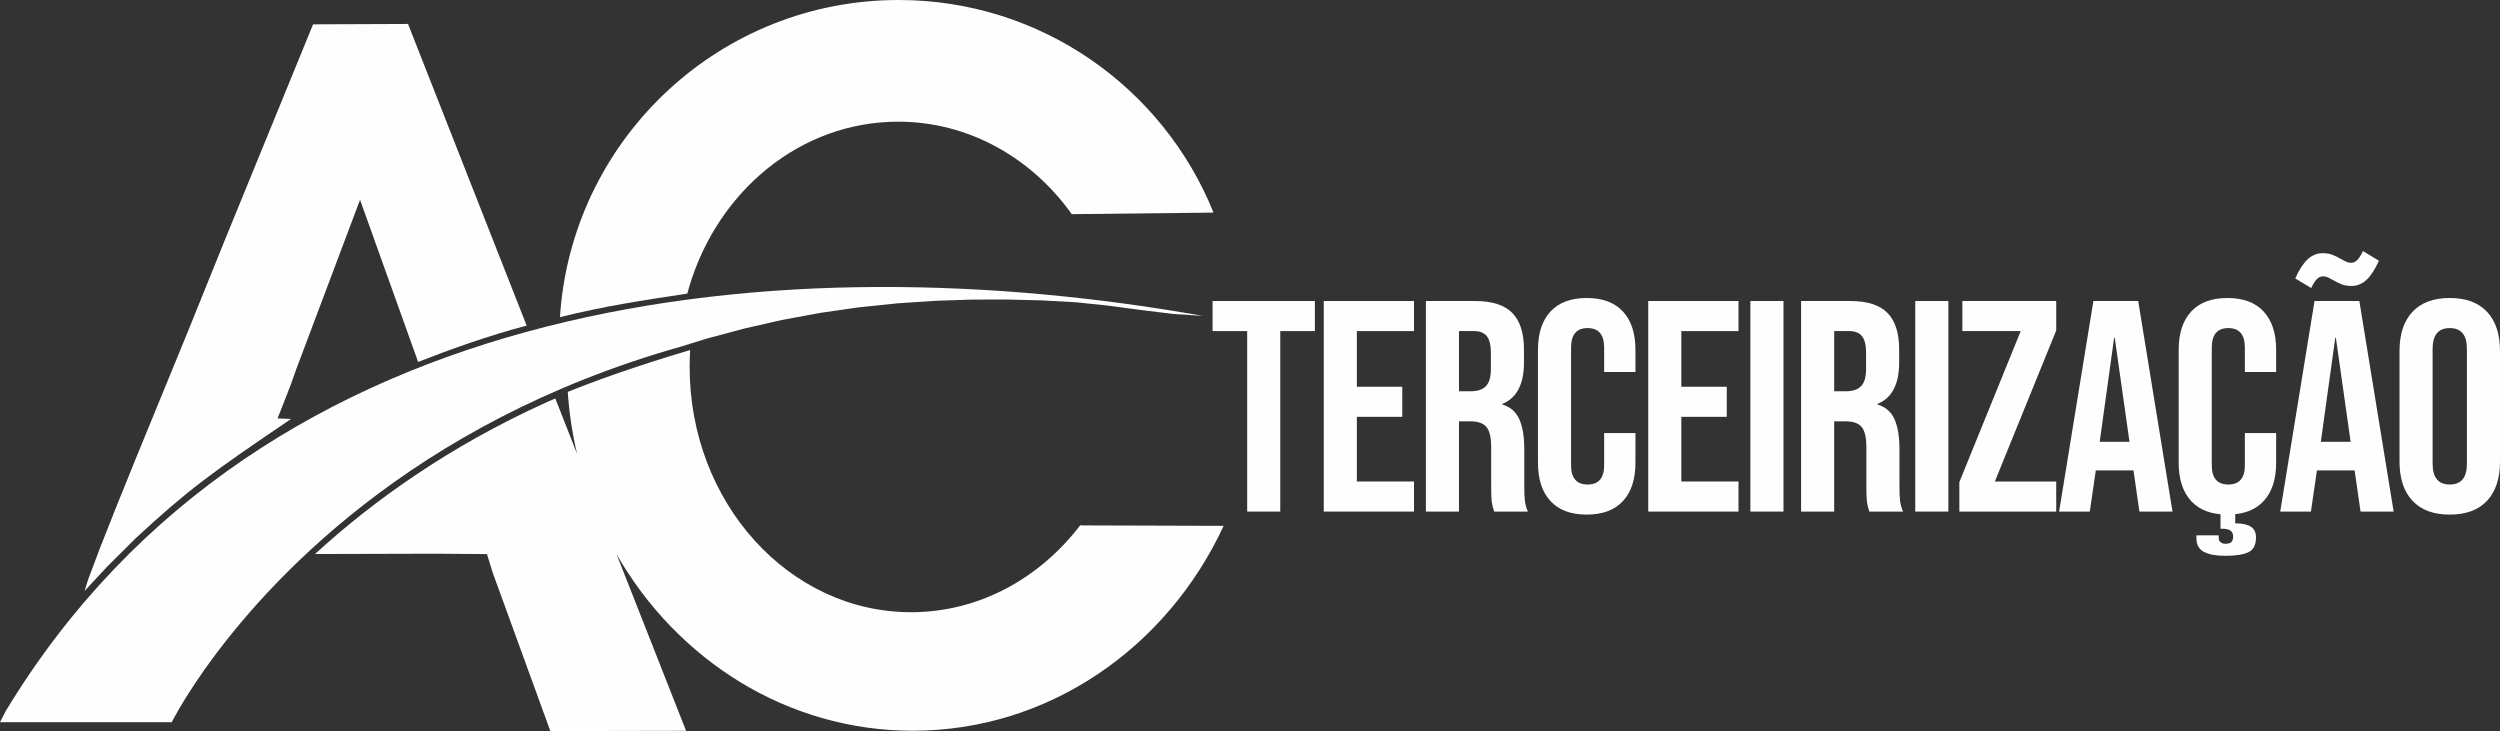
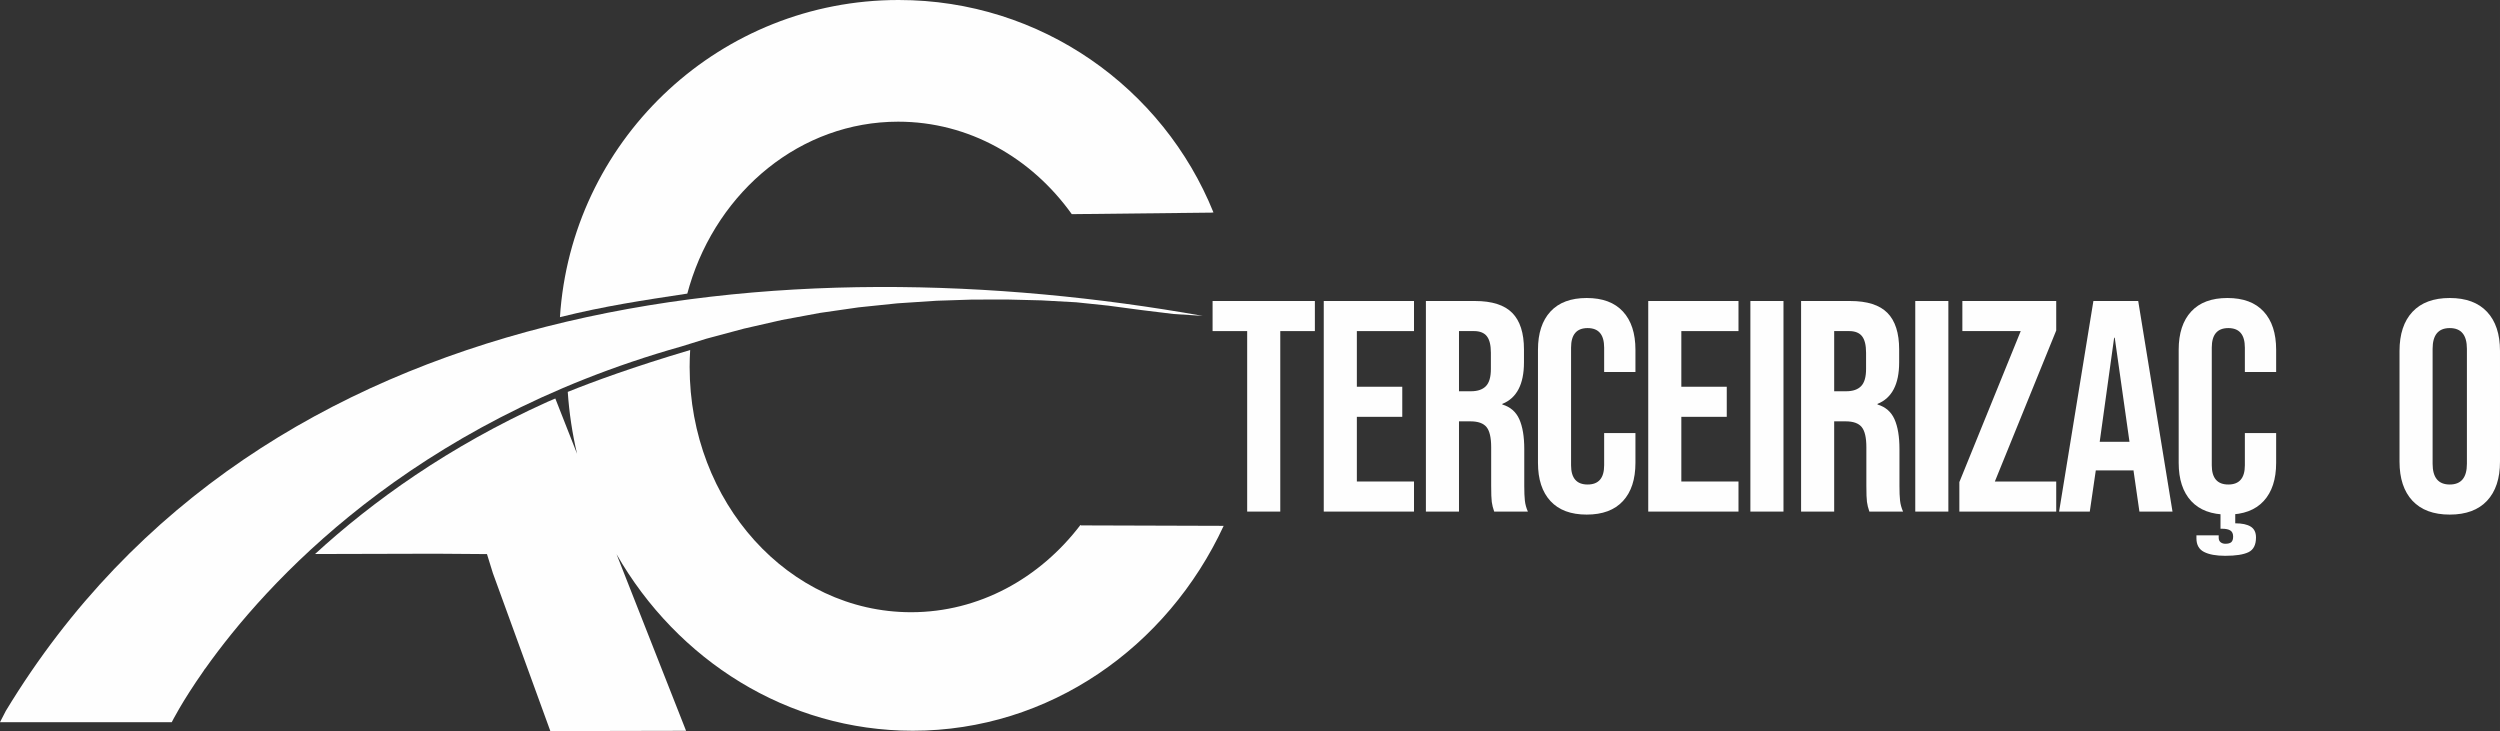
<svg xmlns="http://www.w3.org/2000/svg" xml:space="preserve" width="175.296mm" height="51.263mm" version="1.1" style="shape-rendering:geometricPrecision; text-rendering:geometricPrecision; image-rendering:optimizeQuality; fill-rule:evenodd; clip-rule:evenodd" viewBox="0 0 17525.04 5124.99">
  <rect x="0" y="0" width="17525.04" height="5124.99" fill="#333333" stroke="none" />
  <defs>
    <style type="text/css">
   
    .fil0 {fill:#FEFEFE}
    .fil1 {fill:#FEFEFE;fill-rule:nonzero}
   
  </style>
  </defs>
  <g id="Camada_x0020_1">
    <g id="_2660710728576">
      <path class="fil0" d="M40.77 4983.28l-40.77 79.25 1204.05 0c0,0 69.12,-140.02 222.64,-358.65l6.19 -9.98 6.3 -7.65c418.56,-590.05 1433.73,-1720.72 3335.26,-2256.93l177.97 -55.19 263.18 -70.5 264.55 -60.42 267.89 -49.68 270.59 -38.94 271.92 -28.2 275.28 -18.15 246.42 -8.05 244.4 -0.67 243.73 6.04 243.73 13.44 224.26 23.5 231.62 30.87 224.93 27.54 206.14 13.42c-2887.1,-512.85 -6585.92,-209.32 -8390.27,2768.93z" />
-       <path class="fil0" d="M3691.66 2282.1l-831.41 -2114.21 -665.59 2.68 -610.57 1492.58 -266.97 660.67 -368.88 899.7 -133.8 331.01 -114.96 290.72 -81.71 216.87 -24.96 80.56 154.75 -166.63 201.17 -200.76c371.74,-343.89 524.88,-454.62 1091.38,-838.47l-94.59 -3.8 29.78 -75.07 63.47 -162.84 37.93 -107.3 447.16 -1187.2 407.14 1136.56c240.23,-94.1 485.34,-181.02 760.65,-255.07z" />
      <path class="fil0" d="M4045.07 3180.78l-152.3 -387.28 -54.66 23.35c-694.84,313.22 -1229.93,700.57 -1629.69,1066.88l841.84 -2.23 363.44 2.69 41.42 133.63 402.86 1107.17 951.39 -2.02 -487.38 -1238c424.65,741.73 1195.75,1237.56 2076.59,1237.56 957.35,0 1785.01,-585.76 2179.27,-1436.28l-999.84 -3.14 -4.12 -2.97c-284.78,373.92 -710.86,611.56 -1187.14,611.56 -857.38,0 -1552.42,-769.78 -1552.42,-1719.34 0,-39.91 1.33,-79.48 3.75,-118.73 -399.53,118.69 -679.97,221.63 -858.1,293.61 10.04,148.38 32.11,293.21 65.09,433.53zm2254.22 -3180.78c999.35,0 1854.67,616.19 2207.12,1489.28 -9.62,0.76 -15,1.3 -15,1.3l-978.2 10.64c-281.53,-394.36 -721.89,-648.23 -1216.96,-648.23 -682.35,0 -1260.88,482.25 -1462.57,1149.94l-15.68 55.2c-314.27,47.73 -575.26,86.39 -891.35,164.78l-1.33 0.31 4.07 -55.43c107.08,-1214.96 1127.14,-2167.79 2369.9,-2167.79z" />
      <polygon class="fil1" points="8742.76,2320.97 8500.25,2320.97 8500.25,2110.09 9217.23,2110.09 9217.23,2320.97 8974.73,2320.97 8974.73,3586.24 8742.76,3586.24 " />
      <polygon id="1" class="fil1" points="9279.56,2110.09 9912.19,2110.09 9912.19,2320.97 9511.53,2320.97 9511.53,2711.1 9829.95,2711.1 9829.95,2921.97 9511.53,2921.97 9511.53,3375.37 9912.19,3375.37 9912.19,3586.24 9279.56,3586.24 " />
      <path id="2" class="fil1" d="M9995.6 2110.09l343.73 0c119.5,0 206.67,27.76 261.49,83.3 54.83,55.53 82.24,140.93 82.24,256.21l0 90.68c0,153.24 -50.61,250.25 -151.83,291.01l0 4.22c56.24,16.87 95.96,51.32 119.15,103.33 23.19,52.02 34.79,121.6 34.79,208.77l0 259.38c0,42.17 1.41,76.26 4.22,102.27 2.81,26 9.85,51.67 21.09,76.97l-236.19 0c-8.44,-23.9 -14.06,-46.4 -16.87,-67.48 -2.82,-21.08 -4.22,-59.04 -4.22,-113.87l0 -269.93c0,-67.48 -10.9,-114.57 -32.69,-141.28 -21.78,-26.71 -59.39,-40.07 -112.82,-40.07l-80.13 0 0 632.64 -231.97 0 0 -1476.15zm316.32 632.64c46.4,0 81.19,-11.95 104.38,-35.85 23.2,-23.9 34.8,-63.96 34.8,-120.2l0 -113.88c0,-53.42 -9.49,-92.08 -28.47,-115.98 -18.98,-23.9 -48.85,-35.85 -89.62,-35.85l-105.44 0 0 421.76 84.35 0z" />
      <path id="3" class="fil1" d="M11122.86 3607.33c-111.06,0 -195.77,-31.63 -254.11,-94.9 -58.33,-63.26 -87.51,-152.53 -87.51,-267.81l0 -792.9c0,-115.28 29.17,-204.55 87.51,-267.81 58.34,-63.26 143.05,-94.9 254.11,-94.9 111.06,0 195.76,31.63 254.1,94.9 58.34,63.26 87.52,152.53 87.52,267.81l0 156.05 -219.31 0 0 -170.81c0,-91.39 -38.66,-137.07 -115.98,-137.07 -77.33,0 -115.99,45.69 -115.99,137.07l0 824.53c0,89.98 38.66,134.97 115.99,134.97 77.32,0 115.98,-44.99 115.98,-134.97l0 -225.64 219.31 0 0 208.78c0,115.28 -29.17,204.55 -87.52,267.81 -58.34,63.26 -143.04,94.9 -254.1,94.9z" />
      <polygon id="4" class="fil1" points="11554.21,2110.09 12186.84,2110.09 12186.84,2320.97 11786.18,2320.97 11786.18,2711.1 12104.61,2711.1 12104.61,2921.97 11786.18,2921.97 11786.18,3375.37 12186.84,3375.37 12186.84,3586.24 11554.21,3586.24 " />
      <polygon id="5" class="fil1" points="12270.25,2110.09 12502.22,2110.09 12502.22,3586.24 12270.25,3586.24 " />
      <path id="6" class="fil1" d="M12625.69 2110.09l343.73 0c119.5,0 206.67,27.76 261.49,83.3 54.83,55.53 82.24,140.93 82.24,256.21l0 90.68c0,153.24 -50.61,250.25 -151.83,291.01l0 4.22c56.24,16.87 95.96,51.32 119.15,103.33 23.19,52.02 34.79,121.6 34.79,208.77l0 259.38c0,42.17 1.41,76.26 4.22,102.27 2.81,26 9.85,51.67 21.09,76.97l-236.19 0c-8.44,-23.9 -14.06,-46.4 -16.87,-67.48 -2.82,-21.08 -4.22,-59.04 -4.22,-113.87l0 -269.93c0,-67.48 -10.9,-114.57 -32.69,-141.28 -21.78,-26.71 -59.39,-40.07 -112.82,-40.07l-80.13 0 0 632.64 -231.97 0 0 -1476.15zm316.32 632.64c46.4,0 81.19,-11.95 104.38,-35.85 23.2,-23.9 34.8,-63.96 34.8,-120.2l0 -113.88c0,-53.42 -9.49,-92.08 -28.47,-115.98 -18.98,-23.9 -48.85,-35.85 -89.62,-35.85l-105.44 0 0 421.76 84.35 0z" />
      <polygon id="7" class="fil1" points="13426.08,2110.09 13658.05,2110.09 13658.05,3586.24 13426.08,3586.24 " />
      <polygon id="8" class="fil1" points="13735.13,3379.58 14165.32,2320.97 13756.22,2320.97 13756.22,2110.09 14414.16,2110.09 14414.16,2316.75 13983.97,3375.37 14414.16,3375.37 14414.16,3586.24 13735.13,3586.24 " />
      <path id="9" class="fil1" d="M14674.71 2110.09l314.21 0 240.4 1476.15 -231.97 0 -42.17 -293.12 0 4.22 -263.6 0 -42.18 288.91 -215.09 0 240.41 -1476.15zm253.05 986.91l-103.33 -729.64 -4.22 0 -101.22 729.64 208.78 0z" />
      <path id="10" class="fil1" d="M15614.28 3607.33c-111.06,0 -195.77,-31.63 -254.11,-94.9 -58.33,-63.26 -87.51,-152.53 -87.51,-267.81l0 -792.9c0,-115.28 29.17,-204.55 87.51,-267.81 58.34,-63.26 143.05,-94.9 254.11,-94.9 111.06,0 195.76,31.63 254.1,94.9 58.34,63.26 87.52,152.53 87.52,267.81l0 156.05 -219.31 0 0 -170.81c0,-91.39 -38.66,-137.07 -115.98,-137.07 -77.33,0 -115.99,45.69 -115.99,137.07l0 824.53c0,89.98 38.66,134.97 115.99,134.97 77.32,0 115.98,-44.99 115.98,-134.97l0 -225.64 219.31 0 0 208.78c0,115.28 -29.17,204.55 -87.52,267.81 -58.34,63.26 -143.04,94.9 -254.1,94.9zm-14.77 288.91c-64.66,0 -114.57,-9.14 -149.72,-27.41 -35.14,-18.28 -52.72,-49.91 -52.72,-94.9l0 -21.08 156.05 0 0 16.87c0,14.06 4.57,24.6 13.71,31.63 9.14,7.03 20.03,10.55 32.68,10.55 19.68,0 33.74,-3.87 42.18,-11.6 8.44,-7.74 12.66,-20.73 12.66,-39.02 0,-19.67 -6.33,-33.73 -18.99,-42.17 -12.65,-8.44 -32.33,-12.66 -59.04,-12.66l-10.55 0 0 -149.72 103.33 0 0 111.76c47.8,0 84,7.74 108.6,23.2 24.6,15.46 36.91,40.77 36.91,75.91 0,52.02 -17.58,86.46 -52.73,103.33 -35.14,16.87 -89.27,25.3 -162.38,25.3z" />
-       <path id="11" class="fil1" d="M16224.88 2110.09l314.21 0 240.4 1476.15 -231.97 0 -42.17 -293.12 0 4.22 -263.6 0 -42.18 288.91 -215.09 0 240.41 -1476.15zm253.05 986.91l-103.33 -729.64 -4.22 0 -101.22 729.64 208.78 0zm-388.02 -1145.07c26.71,-60.45 55.53,-105.09 86.46,-133.91 30.93,-28.82 66.07,-43.23 105.44,-43.23 25.3,0 47.45,3.51 66.42,10.54 18.99,7.03 39.01,16.88 60.1,29.52 12.65,7.03 24.95,13.36 36.9,18.99 11.95,5.62 23.54,8.43 34.79,8.43 16.88,0 31.63,-6.32 44.29,-18.98 12.66,-12.66 26.01,-33.74 40.07,-63.26l111.76 67.48c-26.71,60.45 -55.53,105.08 -86.46,133.91 -30.93,28.82 -66.07,43.23 -105.44,43.23 -25.3,0 -47.45,-3.51 -66.42,-10.54 -18.98,-7.04 -39.01,-16.88 -60.1,-29.52 -12.65,-7.04 -24.95,-13.36 -36.9,-18.99 -11.95,-5.62 -23.54,-8.44 -34.79,-8.44 -16.88,0 -31.63,6.33 -44.29,18.99 -12.66,12.65 -26,33.74 -40.07,63.26l-111.76 -67.48z" />
      <path id="12" class="fil1" d="M17172.88 3607.33c-113.88,0 -201.04,-32.33 -261.49,-97 -60.45,-64.66 -90.68,-156.05 -90.68,-274.14l0 -776.03c0,-118.09 30.22,-209.48 90.68,-274.15 60.45,-64.66 147.61,-96.99 261.49,-96.99 113.87,0 201.04,32.33 261.48,96.99 60.45,64.67 90.68,156.06 90.68,274.15l0 776.03c0,118.09 -30.22,209.48 -90.68,274.14 -60.44,64.67 -147.61,97 -261.48,97zm0 -210.88c80.13,0 120.2,-48.5 120.2,-145.5l0 -805.56c0,-97 -40.07,-145.5 -120.2,-145.5 -80.14,0 -120.21,48.5 -120.21,145.5l0 805.56c0,97 40.07,145.5 120.21,145.5z" />
    </g>
  </g>
</svg>